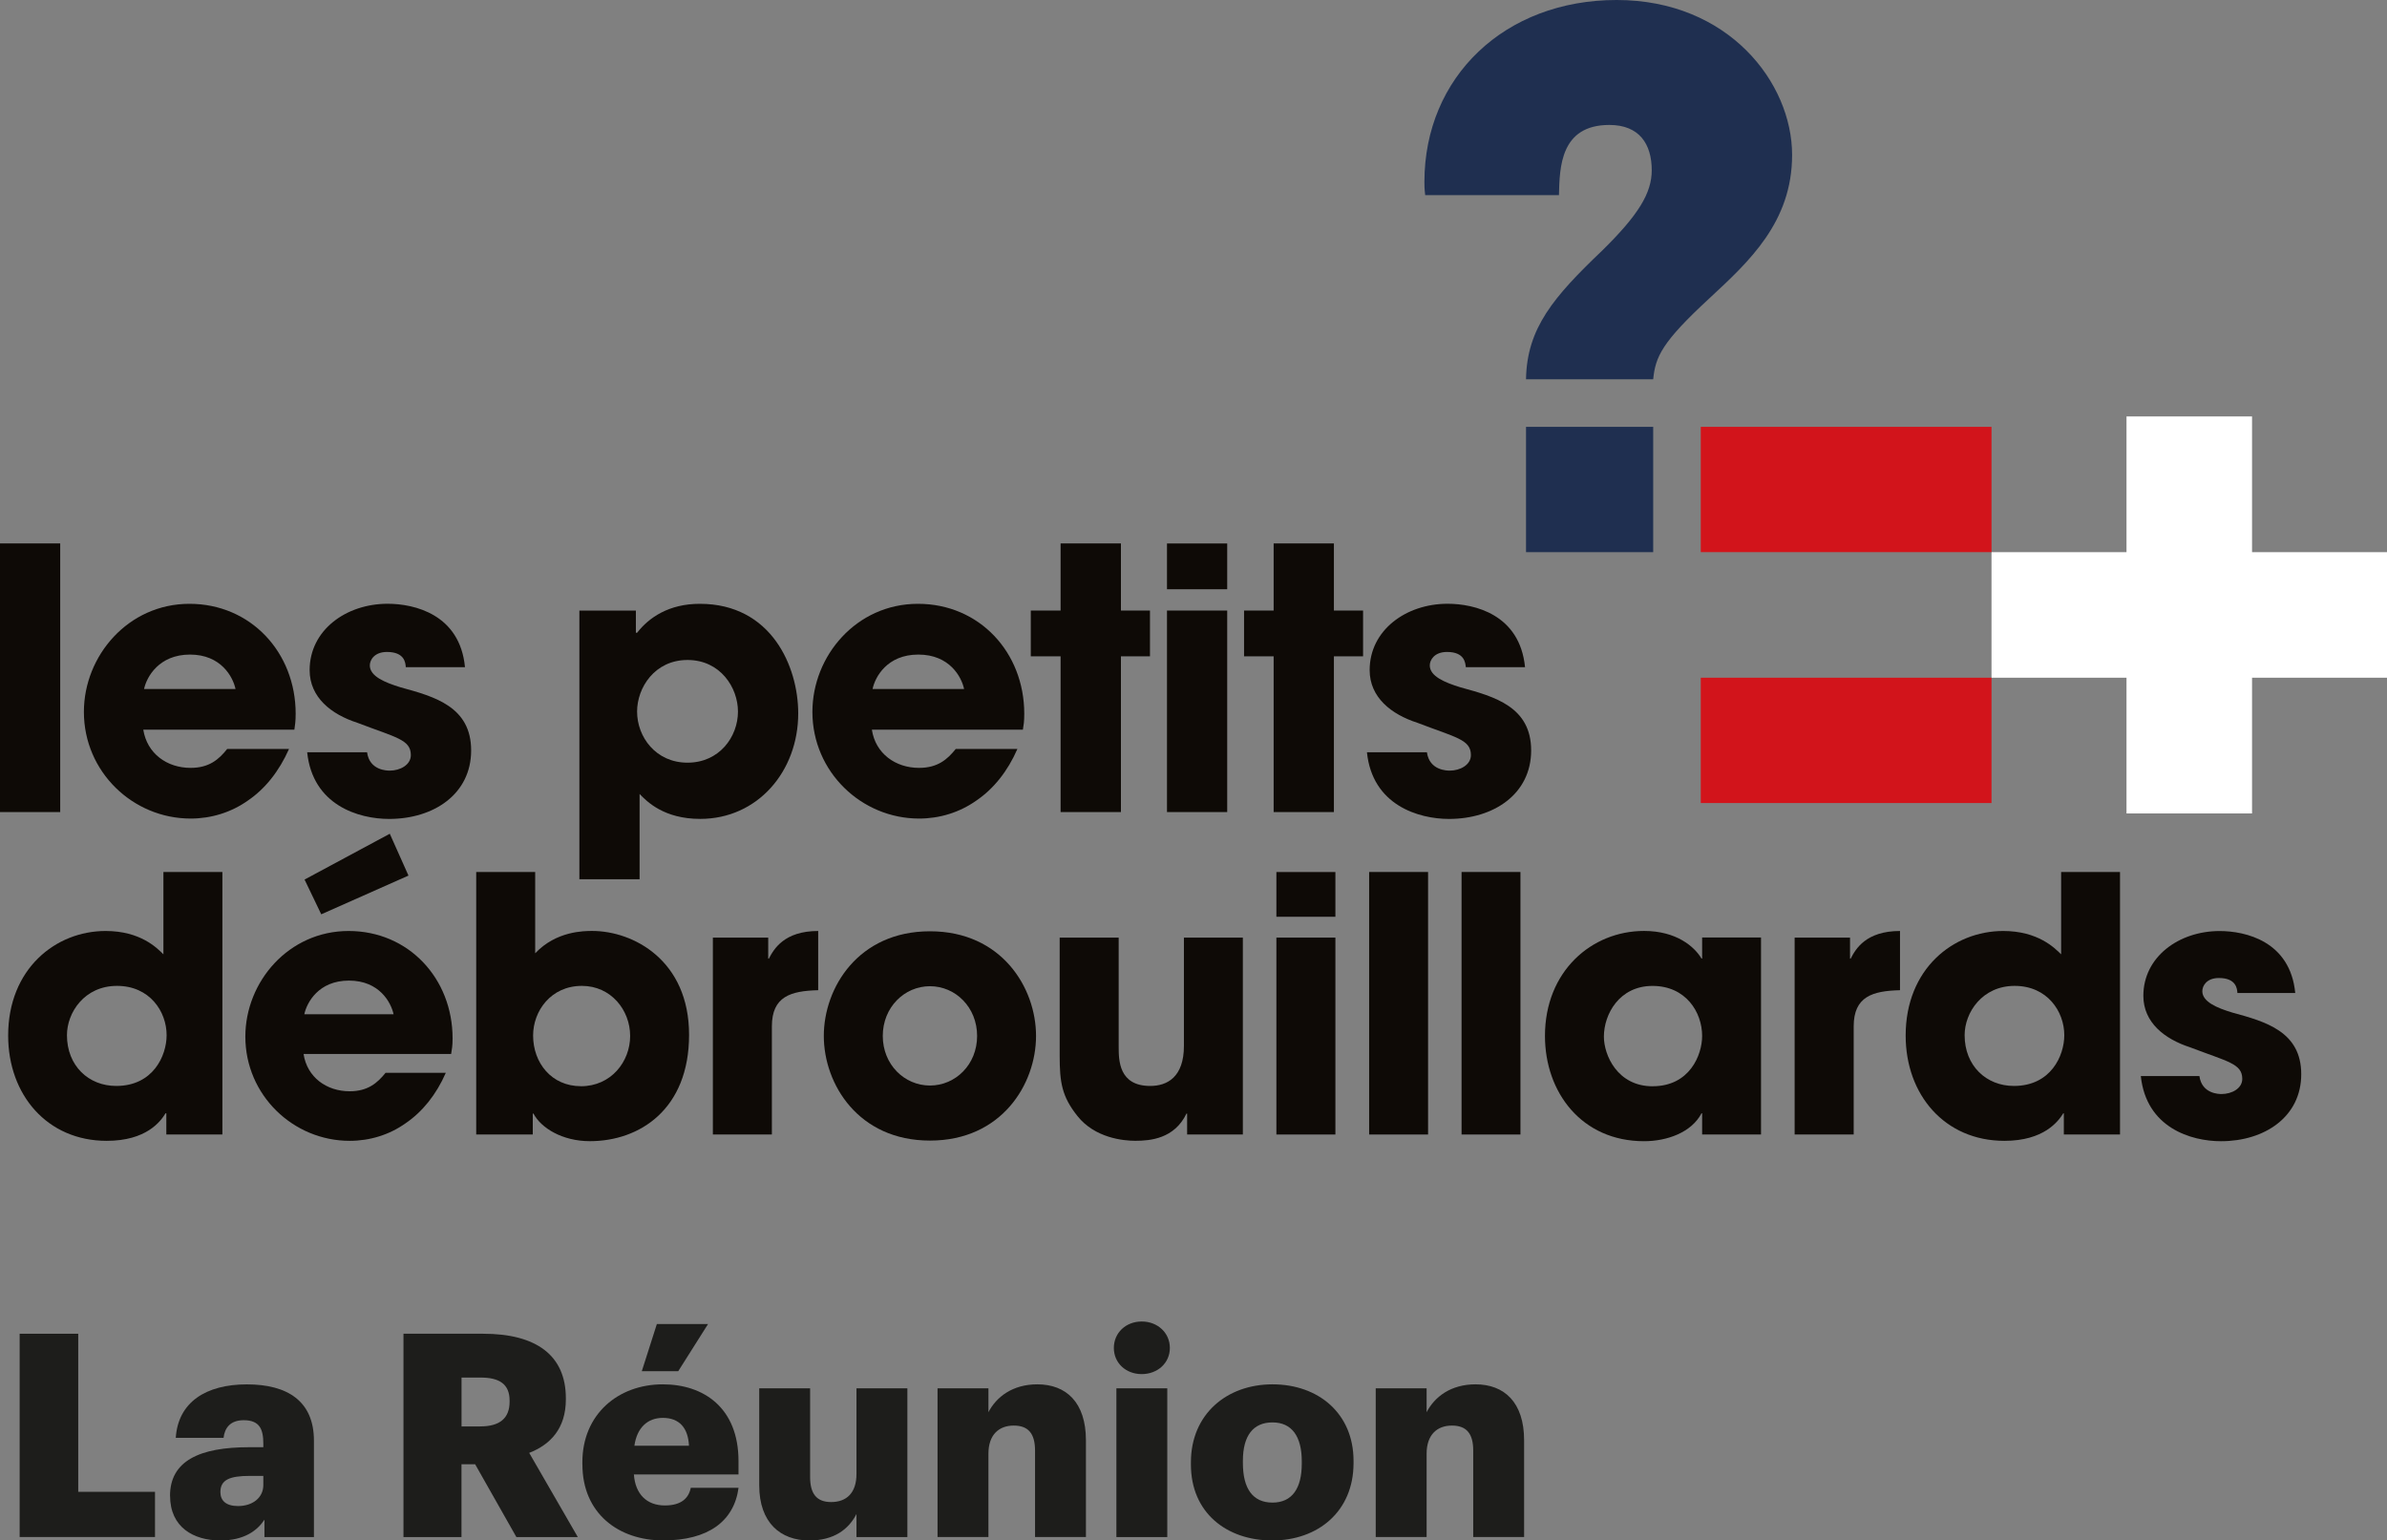
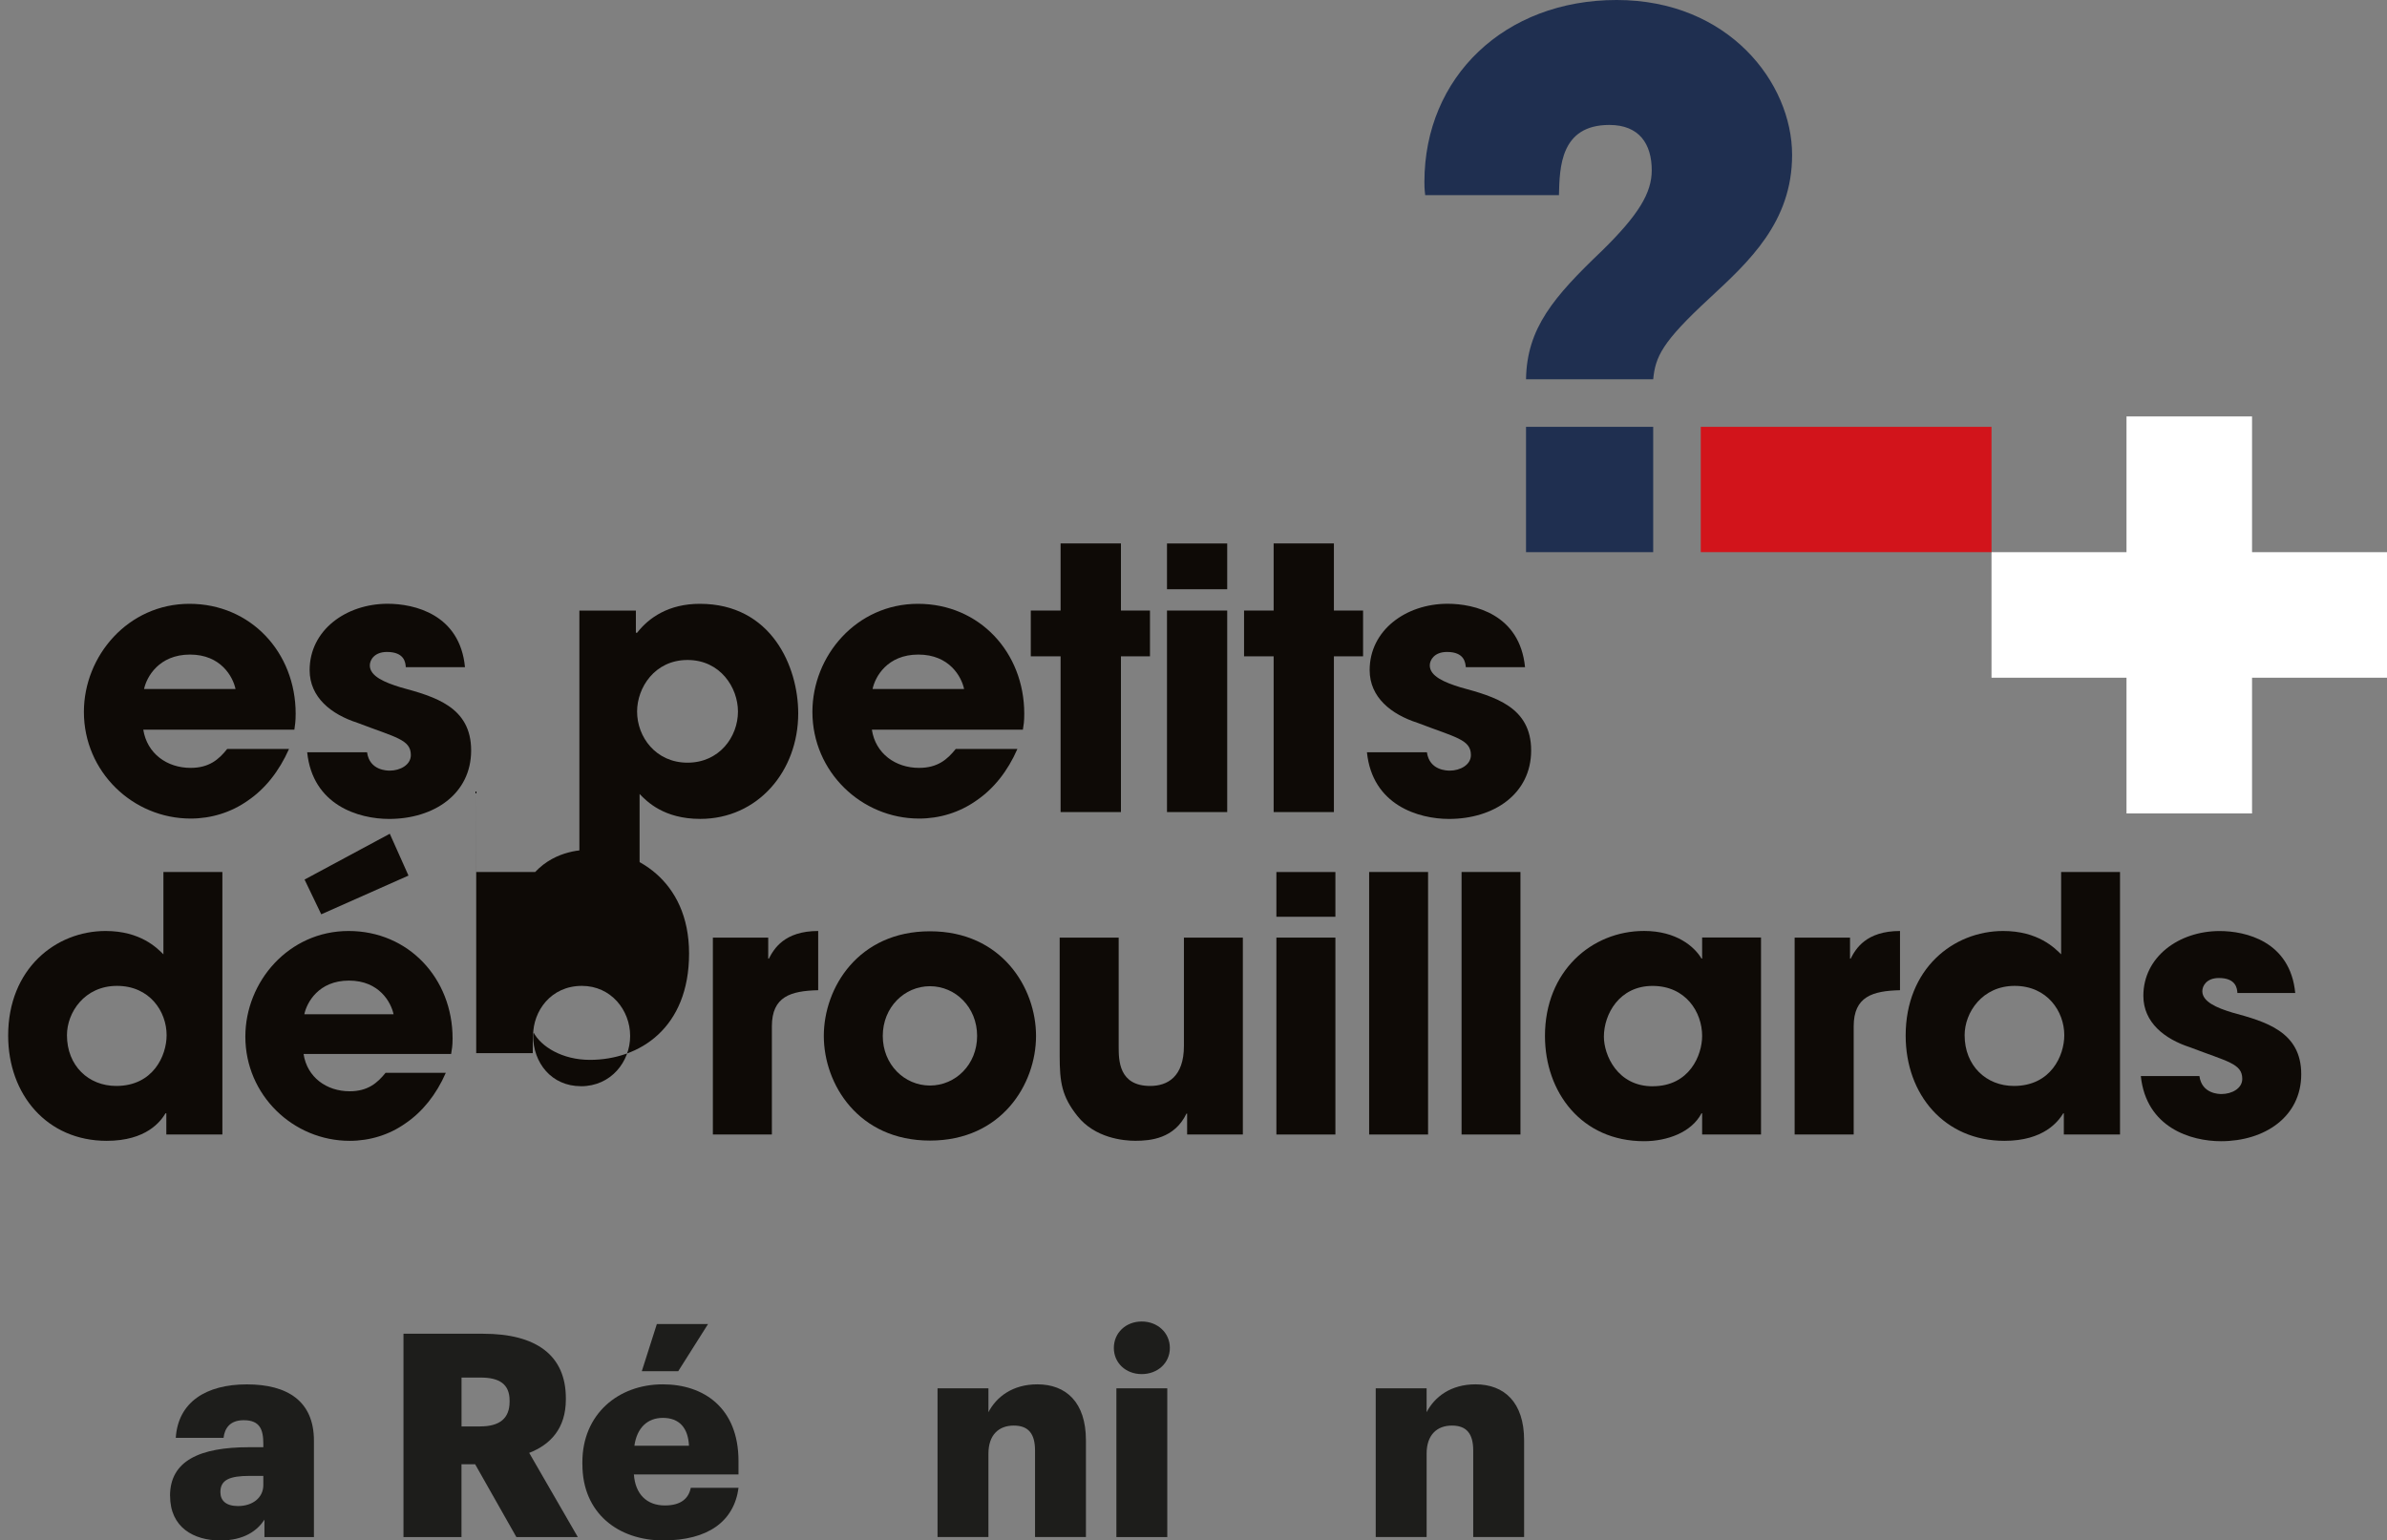
<svg xmlns="http://www.w3.org/2000/svg" id="Calque_2" data-name="Calque 2" viewBox="0 0 573.62 370.2">
  <rect x="0" y="0" width="573.62" height="370.2" fill="#808080" stroke="none" />
  <defs>
    <style>
      .cls-1 {
        fill: #1f2f50;
      }

      .cls-1, .cls-2, .cls-3, .cls-4, .cls-5 {
        stroke-width: 0px;
      }

      .cls-2 {
        fill: #0e0a06;
      }

      .cls-3 {
        fill: #d2141b;
      }

      .cls-4 {
        fill: #fff;
      }

      .cls-5 {
        fill: #1d1d1b;
      }
    </style>
  </defs>
  <g id="Calque_1-2" data-name="Calque 1">
    <g>
-       <rect class="cls-2" y="130.6" width="14.47" height="64.56" />
      <g>
        <path class="cls-2" d="M69.45,180c-2.39,5.38-5.76,9.59-9.86,12.38-4.02,2.86-8.85,4.34-13.77,4.34-13.91,0-25.66-11.25-25.66-25.63,0-13.5,10.65-25.98,25.36-25.98s25.53,11.66,25.53,26.42c0,1.9-.16,2.71-.31,3.83h-36.31c.92,5.74,5.68,9.18,11.38,9.18,4.44,0,6.78-2.02,8.78-4.54h14.85ZM56.6,165.58c-.61-2.88-3.47-8.27-10.94-8.27s-10.43,5.39-11.04,8.27h21.98Z" />
        <path class="cls-2" d="M97.51,160.35c-.05-1.05-.27-3.67-4.52-3.67-3.04,0-4.12,1.94-4.12,3.23,0,2.62,3.6,4.11,7.42,5.28,8.22,2.24,16.93,4.68,16.93,15.16s-8.97,16.46-19.71,16.46c-7.32,0-18.38-3.28-19.69-16.02h14.39c.59,4.41,4.87,4.41,5.47,4.41,2.45,0,5.05-1.36,5.05-3.73,0-3.75-3.57-4.21-12.83-7.76-6.28-2.02-11.49-6.1-11.49-12.67,0-9.58,8.73-15.94,18.75-15.94,6.37,0,17.37,2.51,18.58,15.24h-14.24Z" />
        <path class="cls-2" d="M139.23,146.74h13.58v5.33h.29c2.85-3.68,7.67-6.96,15.07-6.96,17.19,0,23.65,15.07,23.65,26.33,0,13.94-9.76,25.36-23.55,25.36-8.74,0-12.82-4.18-14.57-5.99v20.49h-14.47v-64.57ZM177.34,171c0-5.73-4.22-12.39-12.12-12.39s-12.12,6.66-12.12,12.39c0,6.12,4.5,12.29,12.12,12.29s12.12-6.18,12.12-12.29" />
        <path class="cls-2" d="M244.49,180c-2.35,5.38-5.74,9.59-9.84,12.38-4.04,2.86-8.83,4.34-13.78,4.34-13.87,0-25.64-11.25-25.64-25.63,0-13.5,10.6-25.98,25.36-25.98s25.55,11.66,25.55,26.42c0,1.9-.15,2.71-.33,3.83h-36.29c.87,5.74,5.67,9.18,11.34,9.18,4.46,0,6.79-2.02,8.81-4.54h14.81ZM231.68,165.58c-.6-2.88-3.48-8.27-10.99-8.27s-10.4,5.39-11,8.27h21.99Z" />
      </g>
      <polygon class="cls-2" points="269.37 146.73 276.35 146.73 276.35 157.73 269.37 157.73 269.37 195.16 254.87 195.16 254.87 157.73 247.71 157.73 247.71 146.73 254.87 146.73 254.87 130.6 269.37 130.6 269.37 146.73" />
      <path class="cls-2" d="M294.91,141.61h-14.47v-11h14.47v11ZM294.91,195.16h-14.47v-48.43h14.47v48.43Z" />
      <polygon class="cls-2" points="320.55 146.73 327.56 146.73 327.56 157.73 320.55 157.73 320.55 195.16 306.07 195.16 306.07 157.73 298.96 157.73 298.96 146.73 306.07 146.73 306.07 130.6 320.55 130.6 320.55 146.73" />
      <g>
        <path class="cls-2" d="M352.25,160.35c-.11-1.05-.29-3.67-4.52-3.67-3.06,0-4.14,1.94-4.14,3.23,0,2.62,3.59,4.11,7.4,5.28,8.22,2.24,16.96,4.68,16.96,15.16s-9,16.46-19.74,16.46c-7.29,0-18.42-3.28-19.72-16.02h14.41c.61,4.41,4.9,4.41,5.51,4.41,2.45,0,5.06-1.36,5.06-3.73,0-3.75-3.59-4.21-12.84-7.76-6.28-2.02-11.49-6.1-11.49-12.67,0-9.58,8.71-15.94,18.74-15.94,6.38,0,17.35,2.51,18.6,15.24h-14.22Z" />
        <path class="cls-2" d="M537.67,238.63c-.07-1.01-.27-3.59-4.45-3.59-2.97,0-3.98,1.9-3.98,3.16,0,2.55,3.5,4.03,7.23,5.15,8,2.18,16.54,4.57,16.54,14.81s-8.79,16.1-19.29,16.1c-7.15,0-17.96-3.21-19.26-15.66h14.08c.59,4.32,4.77,4.32,5.33,4.32,2.44,0,4.97-1.33,4.97-3.64,0-3.67-3.48-4.12-12.54-7.59-6.12-1.98-11.23-5.96-11.23-12.37,0-9.36,8.53-15.57,18.33-15.57,6.23,0,16.97,2.45,18.17,14.89h-13.91Z" />
        <path class="cls-2" d="M53.43,272.65h-13.46v-5.1h-.19c-1.18,1.95-4.59,6.62-14.14,6.62-14.32,0-23.68-11.08-23.68-25.3,0-16.03,11.41-25.13,23.42-25.13,8.36,0,12.35,4.07,13.89,5.61v-19.79h14.17v63.09ZM27.93,260.98c8.87,0,12.11-7.27,12.11-12.2,0-5.71-4.08-11.85-11.92-11.85s-12.03,6.42-12.03,11.85c0,7.34,5.18,12.2,11.84,12.2" />
        <path class="cls-2" d="M107.13,257.83c-2.3,5.26-5.63,9.37-9.65,12.11-3.91,2.78-8.59,4.23-13.45,4.23-13.58,0-25.07-10.99-25.07-25.04,0-13.2,10.41-25.39,24.81-25.39s24.99,11.39,24.99,25.81c0,1.86-.17,2.65-.35,3.75h-35.46c.85,5.6,5.53,8.96,11.08,8.96,4.34,0,6.64-1.97,8.62-4.43h14.48ZM94.58,243.75c-.6-2.81-3.4-8.09-10.72-8.09s-10.13,5.28-10.73,8.09h21.45ZM98.17,210.42l-20.97,9.31-4.01-8.35,20.48-11.01,4.49,10.05Z" />
-         <path class="cls-2" d="M114.43,209.56h14.18v19.54c5.05-5.37,11.77-5.37,13.71-5.37,9.89,0,23.27,7.07,23.27,24.96s-11.86,25.56-23.84,25.56c-6.67,0-11.77-3.21-13.55-6.63h-.17v5.02h-13.59v-63.09ZM139.6,261.05c7.23,0,11.83-5.89,11.83-12.09s-4.6-12.03-11.59-12.03c-7.47,0-11.73,6.05-11.73,11.93,0,6.58,4.43,12.18,11.49,12.18" />
+         <path class="cls-2" d="M114.43,209.56h14.18c5.05-5.37,11.77-5.37,13.71-5.37,9.89,0,23.27,7.07,23.27,24.96s-11.86,25.56-23.84,25.56c-6.67,0-11.77-3.21-13.55-6.63h-.17v5.02h-13.59v-63.09ZM139.6,261.05c7.23,0,11.83-5.89,11.83-12.09s-4.6-12.03-11.59-12.03c-7.47,0-11.73,6.05-11.73,11.93,0,6.58,4.43,12.18,11.49,12.18" />
        <path class="cls-2" d="M171.31,225.33h13.3v5.05h.16c1.2-2.32,3.69-6.64,11.85-6.64v14.23c-6.59.17-11.13,1.49-11.13,8.69v25.99h-14.18v-47.32Z" />
        <path class="cls-2" d="M223.48,223.81c17.21,0,25.49,13.55,25.49,25.15s-8.28,25.15-25.49,25.15-25.51-13.56-25.51-25.15,8.29-25.15,25.51-25.15M223.48,260.88c6.13,0,11.33-5.02,11.33-11.92s-5.2-11.95-11.33-11.95-11.34,5.05-11.34,11.95,5.21,11.92,11.34,11.92" />
        <path class="cls-2" d="M298.67,272.65h-13.39v-5.02h-.16c-2.91,6.05-8.72,6.53-12.3,6.53-2.86,0-9.69-.66-13.89-5.94-3.76-4.71-4.28-8.09-4.28-14.57v-28.32h14.18v26.18c0,3.25,0,9.47,7.58,9.47,4.1,0,8.1-2.14,8.1-9.64v-26.01h14.16v47.32Z" />
      </g>
      <path class="cls-2" d="M320.91,220.32h-14.18v-10.75h14.18v10.75ZM320.91,272.65h-14.18v-47.32h14.18v47.32Z" />
      <rect class="cls-2" x="329.02" y="209.56" width="14.16" height="63.09" />
      <rect class="cls-2" x="351.23" y="209.56" width="14.15" height="63.09" />
      <g>
        <path class="cls-2" d="M423.19,272.65h-14.15v-5.1h-.15c-2.39,4.6-8.29,6.71-13.8,6.71-15.03,0-23.82-11.77-23.82-25.3,0-15.52,11.18-25.23,23.82-25.23,7.74,0,12.1,3.76,13.8,6.64h.15v-5.06h14.15v47.32ZM397.16,261.05c8.87,0,11.88-7.5,11.88-12.09,0-5.72-3.93-12.02-11.92-12.02s-11.69,6.81-11.69,12.19c0,4.43,3.24,11.93,11.73,11.93" />
        <path class="cls-2" d="M431.27,225.33h13.31v5.05h.16c1.18-2.32,3.67-6.64,11.85-6.64v14.23c-6.57.17-11.13,1.49-11.13,8.69v25.99h-14.19v-47.32Z" />
        <path class="cls-2" d="M509.46,272.65h-13.5v-5.1h-.13c-1.21,1.95-4.65,6.62-14.15,6.62-14.36,0-23.73-11.08-23.73-25.3,0-16.03,11.42-25.13,23.45-25.13,8.33,0,12.36,4.07,13.91,5.61v-19.79h14.15v63.09ZM483.96,260.98c8.88,0,12.11-7.27,12.11-12.2,0-5.71-4.1-11.85-11.92-11.85s-12.03,6.42-12.03,11.85c0,7.34,5.19,12.2,11.84,12.2" />
      </g>
      <polygon class="cls-4" points="511.02 100.08 511.02 132.7 478.58 132.7 478.58 162.87 511.02 162.87 511.02 195.49 541.19 195.49 541.19 162.87 573.62 162.87 573.62 132.7 541.19 132.7 541.19 100.08 511.02 100.08" />
      <path class="cls-1" d="M342.49,46.9c-.19-1.58-.19-2.28-.19-3.16,0-25.29,19.33-43.74,46.19-43.74s42.17,19.85,42.17,37.24c0,16.16-10.38,25.64-19.85,34.43-11.42,10.54-13,14.05-13.53,19.49h-30.56c.18-12.29,6.67-19.84,18.27-30.91,8.77-8.6,11.94-13.87,11.94-19.32,0-6.32-2.99-10.9-10.19-10.9-11.77,0-11.95,10.19-12.11,16.87h-32.14ZM397.28,132.69h-30.56v-30.11h30.56v30.11Z" />
      <rect class="cls-3" x="408.71" y="102.58" width="69.87" height="30.11" />
-       <rect class="cls-3" x="408.71" y="162.87" width="69.87" height="30.12" />
      <g>
-         <path class="cls-5" d="M4.72,320.53h14.08v37.99h18.45v10.86H4.72v-48.85Z" />
        <path class="cls-5" d="M40.86,359.48c0-8.4,7.11-11.68,19-11.68h3.42v-.82c0-3.42-.82-5.67-4.71-5.67-3.35,0-4.58,1.98-4.85,4.24h-11.48c.55-8.61,7.31-12.85,17.08-12.85s16.12,4.03,16.12,13.53v23.16h-11.89v-4.17c-1.71,2.6-4.85,4.99-10.59,4.99-6.42,0-12.09-3.14-12.09-10.73ZM63.28,356.88v-2.19h-3.21c-4.92,0-7.11.96-7.11,3.9,0,2.05,1.37,3.35,4.24,3.35,3.48,0,6.08-1.98,6.08-5.06Z" />
        <path class="cls-5" d="M96.97,320.53h19.13c12.78,0,19.88,5.19,19.88,15.51v.27c0,6.97-3.69,10.86-8.81,12.85l11.68,20.23h-14.76l-9.91-17.49h-3.28v17.49h-13.94v-48.85ZM115.42,342.8c4.71,0,7.04-1.98,7.04-5.94v-.27c0-3.96-2.46-5.53-6.97-5.53h-4.58v11.75h4.51Z" />
        <path class="cls-5" d="M139.95,351.96v-.55c0-11.48,8.54-18.72,19.34-18.72,9.77,0,18.18,5.6,18.18,18.45v3.21h-25.14c.34,4.71,3.07,7.45,7.45,7.45,4.03,0,5.74-1.84,6.22-4.24h11.48c-1.09,8.06-7.31,12.64-18.11,12.64s-19.41-6.56-19.41-18.24ZM165.57,347.45c-.21-4.3-2.32-6.7-6.29-6.7-3.69,0-6.22,2.39-6.83,6.7h13.12ZM157.85,318.2h12.3l-7.17,11.34h-8.75l3.62-11.34Z" />
-         <path class="cls-5" d="M182.45,356.95v-23.3h12.23v21.32c0,4.03,1.57,6.01,5.06,6.01,3.69,0,6.08-2.19,6.08-6.76v-20.57h12.23v35.74h-12.23v-5.53c-1.91,3.69-5.4,6.35-11.34,6.35-6.9,0-12.03-4.24-12.03-13.26Z" />
        <path class="cls-5" d="M225.3,333.65h12.23v5.74c1.91-3.69,5.81-6.7,11.75-6.7,6.9,0,11.68,4.3,11.68,13.46v23.23h-12.23v-20.77c0-4.03-1.57-6.01-5.12-6.01s-6.08,2.19-6.08,6.76v20.02h-12.23v-35.74Z" />
        <path class="cls-5" d="M267.67,323.94c0-3.62,2.87-6.35,6.7-6.35s6.76,2.73,6.76,6.35-2.94,6.29-6.76,6.29-6.7-2.67-6.7-6.29ZM268.28,333.65h12.23v35.74h-12.23v-35.74Z" />
-         <path class="cls-5" d="M286.19,351.96v-.55c0-11.48,8.54-18.72,19.61-18.72s19.47,7.04,19.47,18.38v.55c0,11.62-8.54,18.59-19.54,18.59s-19.54-6.7-19.54-18.24ZM312.83,351.75v-.55c0-6.01-2.39-9.36-7.04-9.36s-7.11,3.21-7.11,9.22v.55c0,6.15,2.39,9.5,7.11,9.5s7.04-3.42,7.04-9.36Z" />
        <path class="cls-5" d="M330.6,333.65h12.23v5.74c1.91-3.69,5.81-6.7,11.75-6.7,6.9,0,11.68,4.3,11.68,13.46v23.23h-12.23v-20.77c0-4.03-1.57-6.01-5.12-6.01s-6.08,2.19-6.08,6.76v20.02h-12.23v-35.74Z" />
      </g>
    </g>
  </g>
</svg>